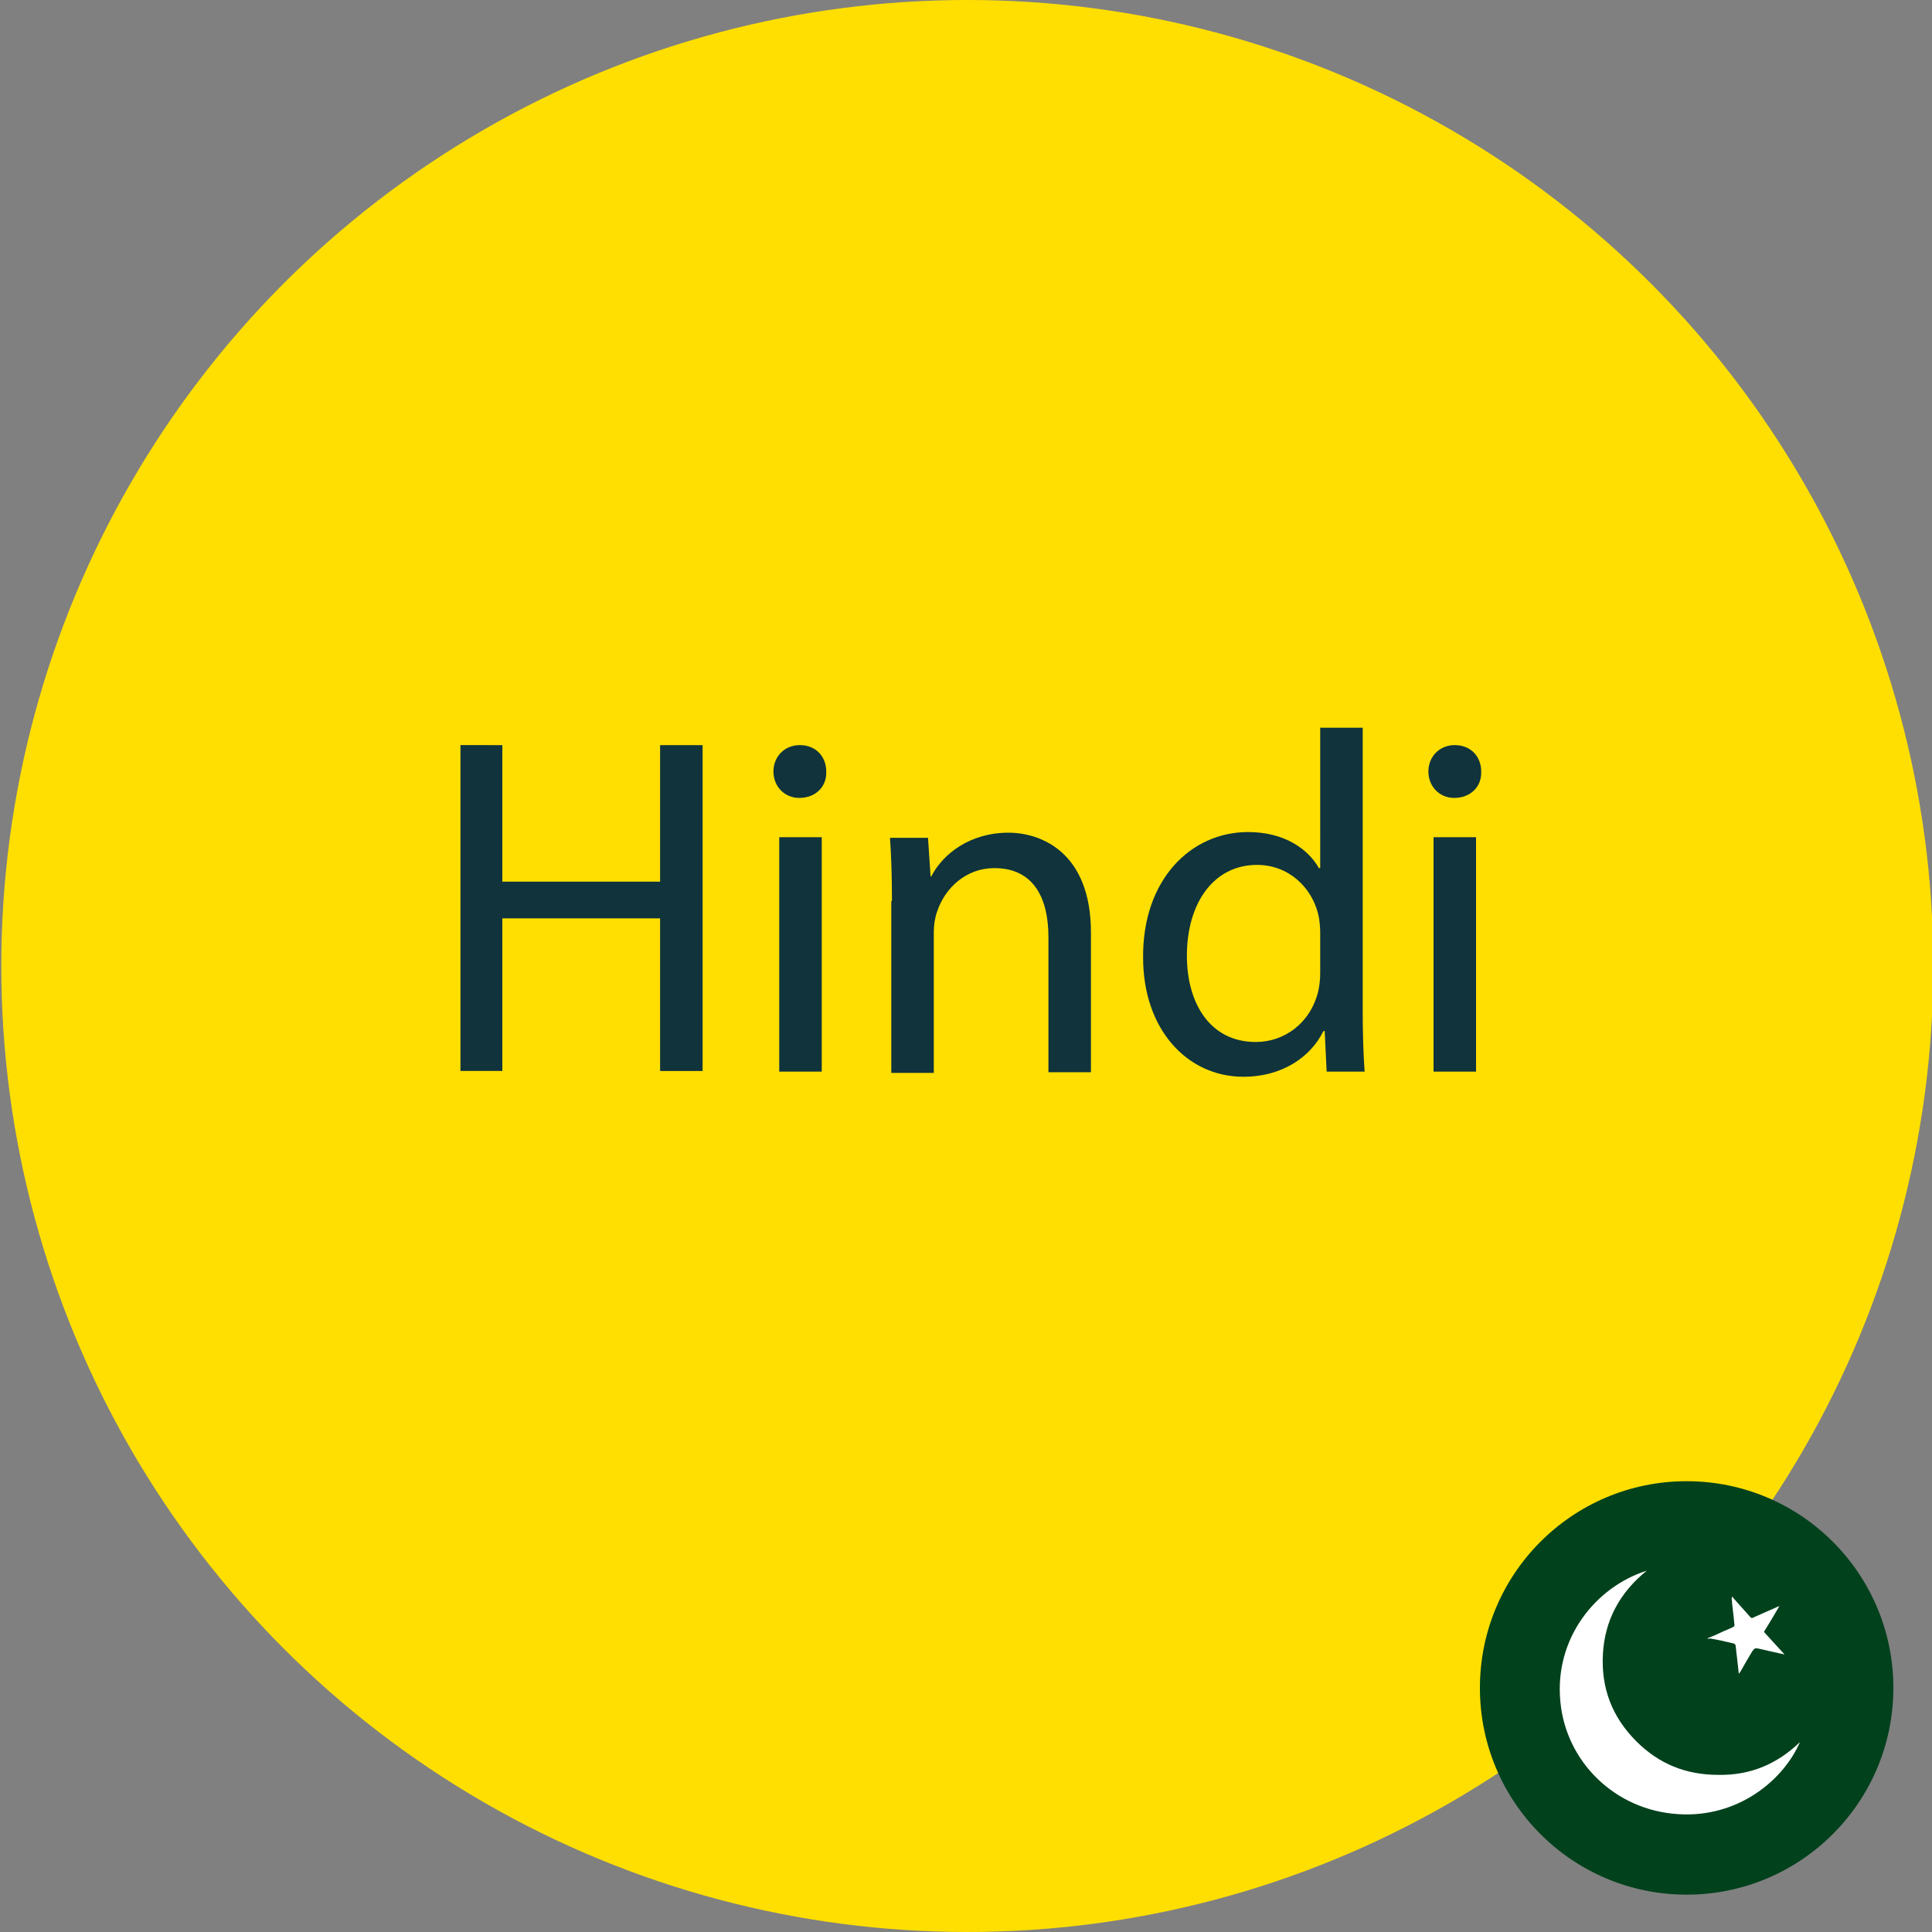
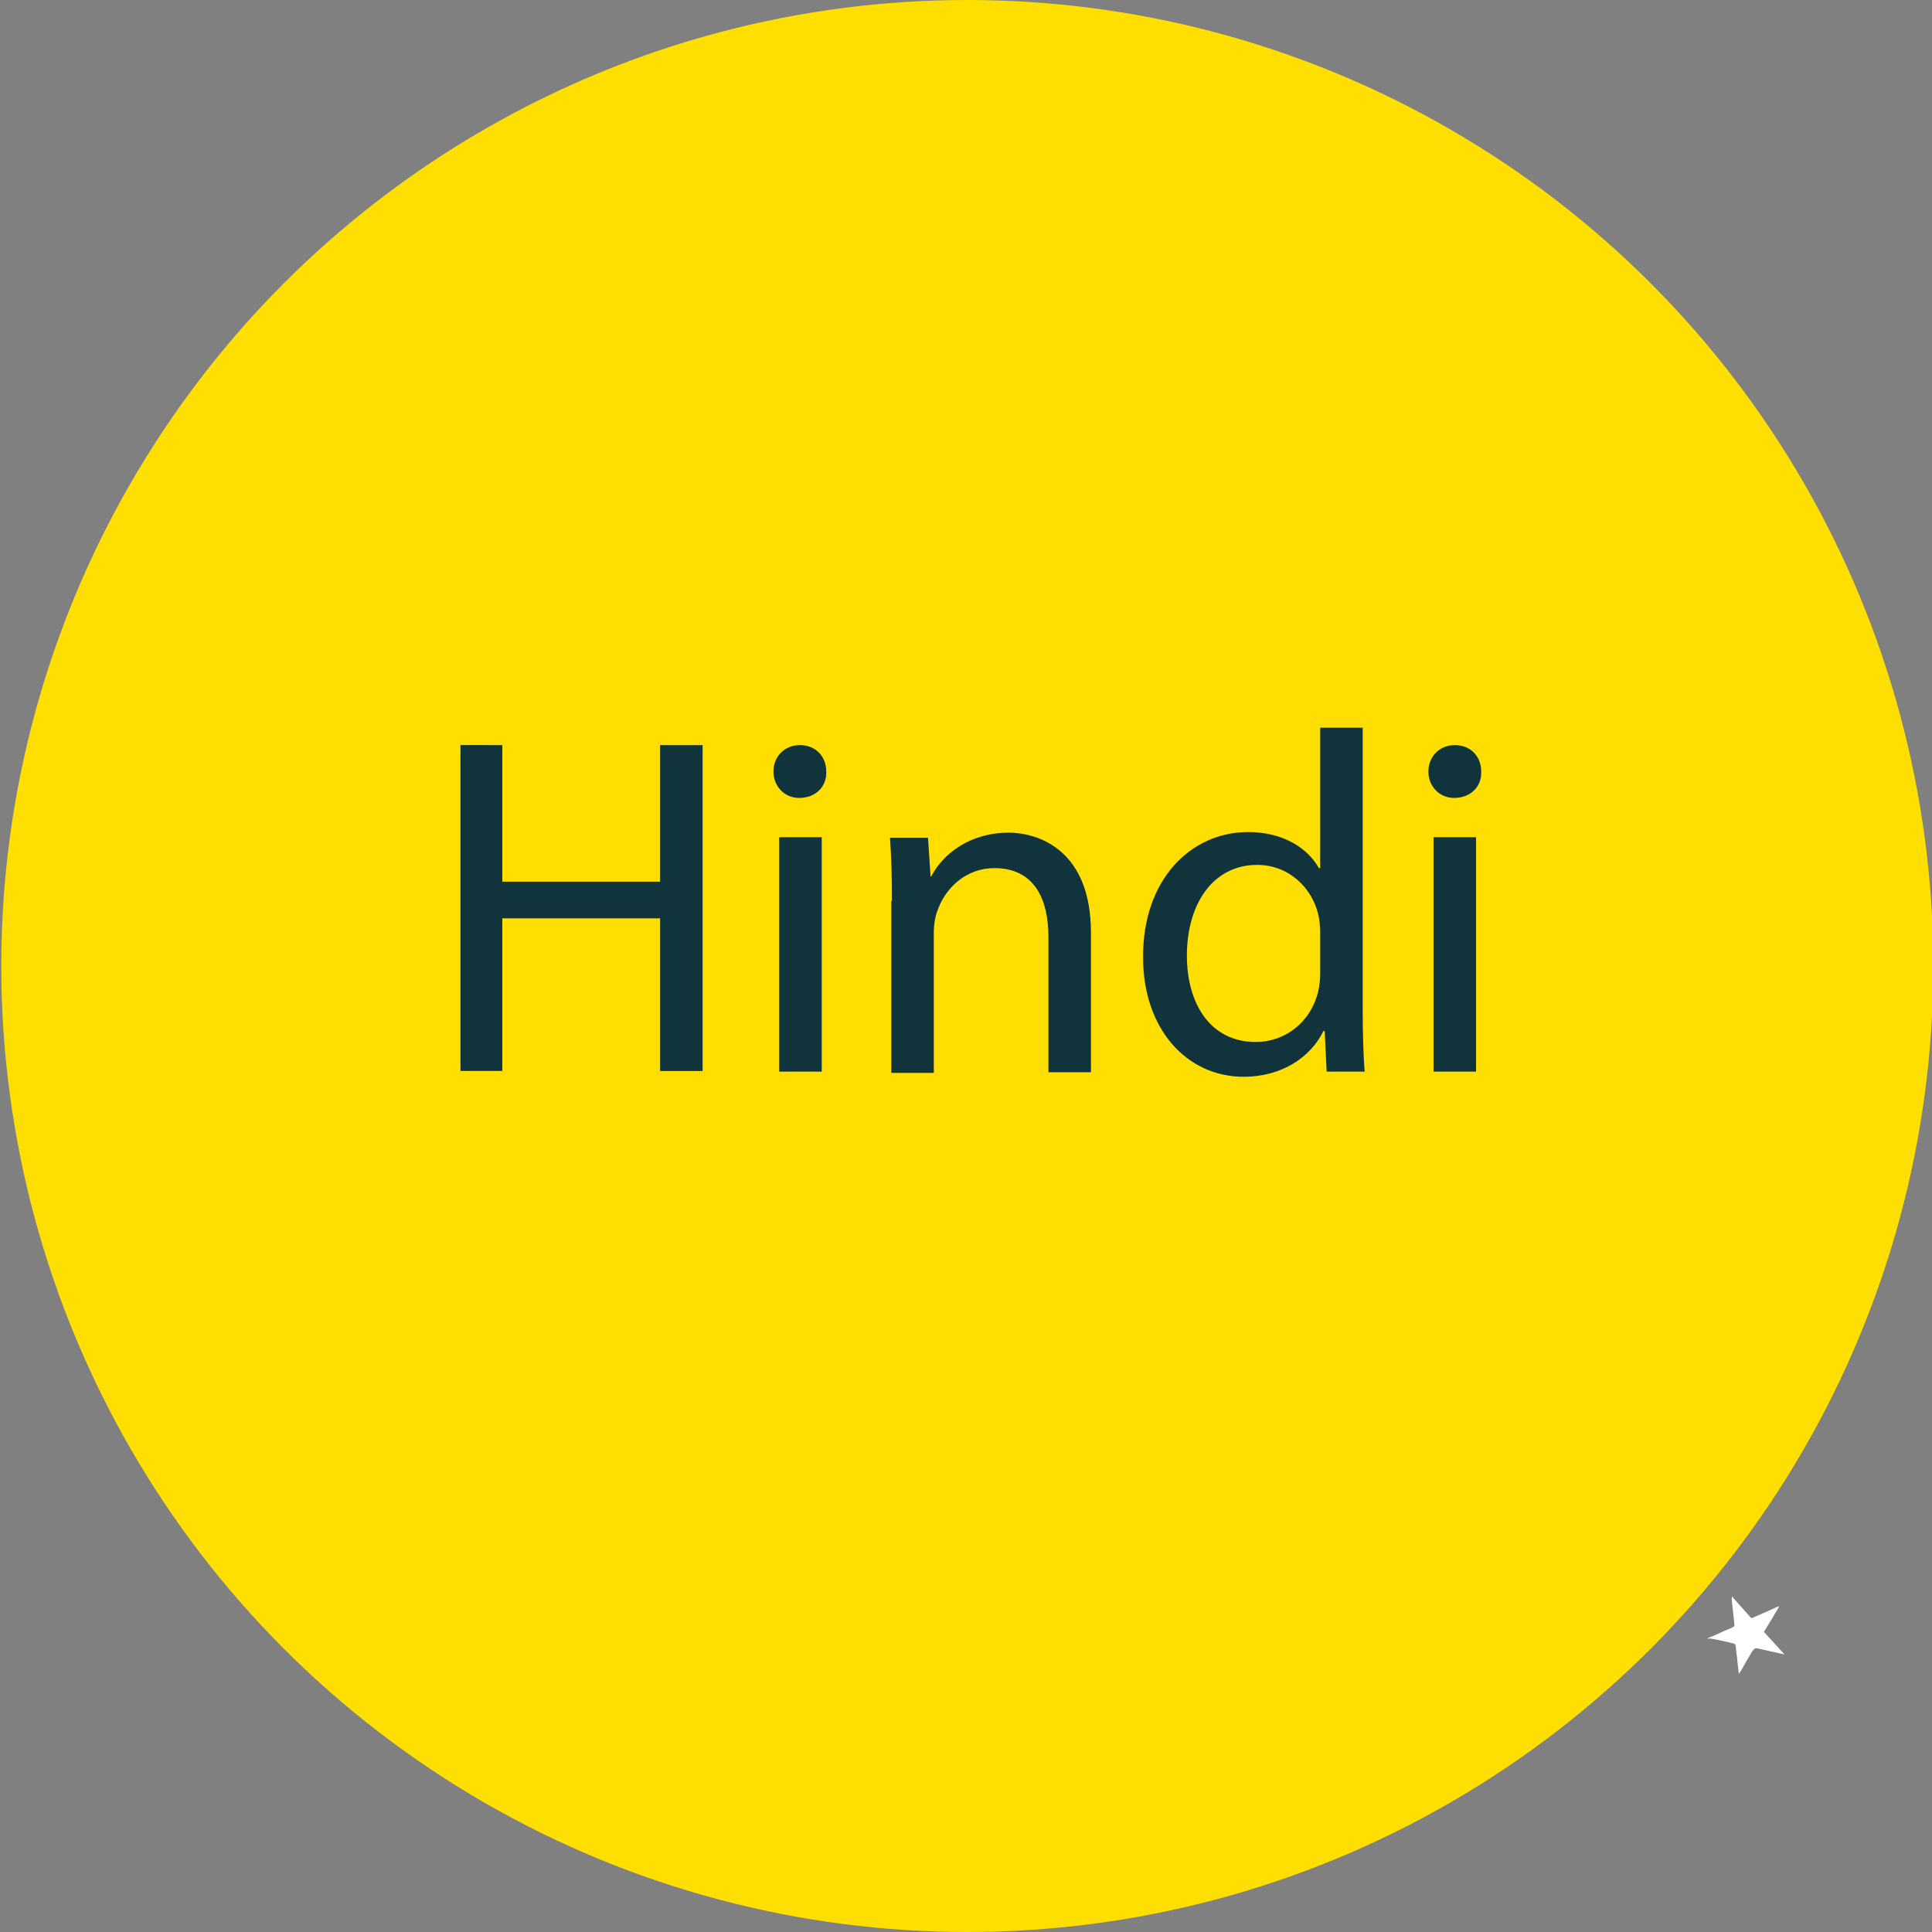
<svg xmlns="http://www.w3.org/2000/svg" version="1.1" x="0px" y="0px" viewBox="0 0 300 300" style="enable-background:new 0 0 300 300;" xml:space="preserve">
  <rect x="0" y="0" width="300" height="300" fill="#808080" stroke="none" />
  <style type="text/css"> .st0{fill:#FFDF01;} .st1{display:none;fill:#01411C;} .st2{fill:#01411C;} .st3{fill:#FFFFFF;} .st4{display:none;} .st5{display:inline;} .st6{fill:#10333C;} </style>
  <g id="Фон">
    <circle class="st0" cx="150.2" cy="150" r="150" />
  </g>
  <g id="PK">
    <g>
      <rect x="229.9" y="230.1" class="st1" width="64.1" height="64.1" />
-       <circle class="st2" cx="261.9" cy="262.1" r="32.1" />
-       <path class="st3" d="M279.5,270.5c-2.6,6-9.7,11.8-18.9,11.2c-9.8-0.6-17.4-8.1-18.3-17.4c-1-9.9,5.5-17.9,13.4-20.4 c-4.2,3.4-6.5,7.7-6.8,12.9c-0.3,5.3,1.4,9.8,5.2,13.6c3.5,3.5,7.7,5.2,12.7,5.2C271.8,275.7,276,273.9,279.5,270.5z" />
      <path class="st3" d="M265.1,254.4c0.8-0.3,1.5-0.6,2.1-0.9c0.6-0.3,1.2-0.5,1.8-0.8c0.3-0.1,0.4-0.3,0.3-0.6 c-0.1-1.3-0.3-2.5-0.4-3.8c0-0.1,0-0.2,0.1-0.4c0.1,0.1,0.1,0.2,0.2,0.3c0.8,0.9,1.7,1.9,2.5,2.8c0.2,0.3,0.4,0.3,0.7,0.1 c1.1-0.5,2.3-1,3.4-1.5c0.1-0.1,0.3-0.1,0.5-0.2c-0.8,1.4-1.6,2.7-2.4,4c1,1.1,2.1,2.3,3.2,3.5c-1.4-0.3-2.7-0.6-4-0.9 c-0.6-0.1-0.6-0.1-1,0.4c-0.6,1-1.2,2-1.8,3.1c-0.1,0.1-0.1,0.2-0.3,0.4c-0.1-1-0.2-1.9-0.3-2.7c-0.1-0.6-0.1-1.1-0.2-1.7 c0-0.1-0.2-0.3-0.3-0.3c-1.3-0.3-2.5-0.6-3.8-0.8C265.5,254.5,265.3,254.5,265.1,254.4z" />
    </g>
  </g>
  <g id="_x32_" class="st4">
    <g class="st5">
      <path class="st6" d="M68.2,142.6H48.5v18.3h21.9v5.5H42v-50.6h27.3v5.5H48.5v16h19.7V142.6z" />
      <path class="st6" d="M78.7,139.9c0-3.8-0.1-6.8-0.3-9.8h5.9l0.4,6h0.2c1.8-3.5,6-6.8,12-6.8c5,0,12.8,3,12.8,15.5v21.7h-6.6v-21 c0-5.9-2.2-10.7-8.4-10.7c-4.4,0-7.7,3.1-8.9,6.8c-0.3,0.8-0.5,2-0.5,3.1v21.9h-6.6V139.9z" />
-       <path class="st6" d="M151.8,130c-0.2,2.6-0.3,5.6-0.3,10v21.1c0,8.3-1.7,13.4-5.2,16.6c-3.5,3.3-8.6,4.4-13.2,4.4 c-4.4,0-9.2-1.1-12.1-3l1.7-5c2.4,1.5,6.2,2.9,10.7,2.9c6.8,0,11.7-3.5,11.7-12.7v-4.1h-0.2c-2,3.4-5.9,6.1-11.6,6.1 c-9,0-15.5-7.7-15.5-17.7c0-12.3,8-19.3,16.4-19.3c6.3,0,9.8,3.3,11.3,6.3h0.2l0.3-5.5H151.8z M144.9,144.4c0-1.1-0.1-2.1-0.4-3 c-1.2-3.8-4.4-7-9.2-7c-6.3,0-10.8,5.3-10.8,13.7c0,7.1,3.6,13.1,10.7,13.1c4.1,0,7.7-2.6,9.2-6.8c0.4-1.1,0.5-2.4,0.5-3.5V144.4z " />
      <path class="st6" d="M162.4,113h6.6v53.3h-6.6V113z" />
      <path class="st6" d="M187.5,119.8c0.1,2.3-1.6,4.1-4.2,4.1c-2.3,0-4-1.8-4-4.1c0-2.3,1.7-4.1,4.1-4.1 C186,115.7,187.5,117.5,187.5,119.8z M180.2,166.4V130h6.6v36.4H180.2z" />
      <path class="st6" d="M196.8,159.6c2,1.3,5.4,2.6,8.7,2.6c4.8,0,7.1-2.4,7.1-5.4c0-3.2-1.9-4.9-6.8-6.7c-6.5-2.3-9.6-5.9-9.6-10.3 c0-5.9,4.7-10.7,12.5-10.7c3.7,0,6.9,1.1,8.9,2.3l-1.7,4.8c-1.4-0.9-4.1-2.1-7.4-2.1c-3.9,0-6.1,2.3-6.1,5c0,3,2.2,4.4,6.9,6.2 c6.3,2.4,9.5,5.6,9.5,11c0,6.4-5,10.9-13.6,10.9c-4,0-7.7-1-10.2-2.5L196.8,159.6z" />
      <path class="st6" d="M227.5,113h6.6v22.7h0.2c1.1-1.9,2.7-3.5,4.7-4.7c2-1.1,4.3-1.9,6.8-1.9c4.9,0,12.7,3,12.7,15.6v21.6h-6.6 v-20.9c0-5.9-2.2-10.8-8.4-10.8c-4.3,0-7.7,3-8.9,6.6c-0.4,0.9-0.5,1.9-0.5,3.2v21.9h-6.6V113z" />
    </g>
  </g>
  <g id="_x33_" class="st4">
    <g class="st5">
      <path class="st6" d="M84.4,115.7v30c0,11.3,5,16.2,11.8,16.2c7.5,0,12.3-5,12.3-16.2v-30h6.6v29.5c0,15.6-8.2,21.9-19.2,21.9 c-10.4,0-18.2-5.9-18.2-21.6v-29.8H84.4z" />
-       <path class="st6" d="M126.2,141.4c0-4.3-0.1-8-0.3-11.3h5.8l0.2,7.1h0.3c1.7-4.9,5.6-8,10.1-8c0.8,0,1.3,0.1,1.9,0.2v6.2 c-0.7-0.2-1.4-0.2-2.3-0.2c-4.7,0-8,3.5-8.9,8.5c-0.1,0.9-0.3,2-0.3,3.1v19.4h-6.5V141.4z" />
-       <path class="st6" d="M181.4,113v44c0,3.2,0.1,6.9,0.3,9.4h-5.9l-0.3-6.3h-0.1c-2,4.1-6.5,7.1-12.4,7.1c-8.8,0-15.6-7.4-15.6-18.5 c-0.1-12.1,7.4-19.5,16.3-19.5c5.6,0,9.3,2.6,11,5.6h0.2V113H181.4z M174.8,144.8c0-0.8-0.1-2-0.3-2.8c-1-4.2-4.6-7.7-9.5-7.7 c-6.8,0-10.9,6-10.9,14.1c0,7.4,3.6,13.4,10.7,13.4c4.4,0,8.5-2.9,9.7-7.9c0.2-0.9,0.3-1.8,0.3-2.9V144.8z" />
      <path class="st6" d="M222.8,156.5c0,3.8,0.1,7.1,0.3,9.9h-5.9l-0.4-5.9h-0.2c-1.7,2.9-5.6,6.8-12,6.8c-5.7,0-12.5-3.2-12.5-15.9 V130h6.6v20.1c0,6.9,2.1,11.6,8.1,11.6c4.4,0,7.5-3.1,8.7-6c0.4-1,0.6-2.2,0.6-3.4V130h6.6V156.5z" />
    </g>
  </g>
  <g id="_x34_" class="st4">
    <g class="st5">
      <path class="st6" d="M64,150.4l-5.3,15.9H52l17.2-50.6h7.9l17.3,50.6h-7L82,150.4H64z M80.6,145.3l-5-14.6 c-1.1-3.3-1.9-6.3-2.6-9.2h-0.2c-0.8,3-1.6,6.1-2.6,9.2l-5,14.7H80.6z" />
      <path class="st6" d="M101.4,141.4c0-4.3-0.1-8-0.3-11.3h5.8l0.2,7.1h0.3c1.7-4.9,5.6-8,10.1-8c0.8,0,1.3,0.1,1.9,0.2v6.2 c-0.7-0.2-1.4-0.2-2.3-0.2c-4.7,0-8,3.5-8.9,8.5c-0.2,0.9-0.3,2-0.3,3.1v19.4h-6.5V141.4z" />
      <path class="st6" d="M145.7,166.4l-0.5-4.6H145c-2,2.9-5.9,5.4-11.1,5.4c-7.4,0-11.1-5.2-11.1-10.4c0-8.8,7.8-13.6,21.9-13.5v-0.8 c0-3-0.8-8.4-8.3-8.4c-3.4,0-6.9,1.1-9.5,2.7l-1.5-4.4c3-2,7.4-3.2,11.9-3.2c11.1,0,13.8,7.6,13.8,14.9v13.6 c0,3.2,0.2,6.2,0.6,8.7H145.7z M144.7,147.8c-7.2-0.2-15.4,1.1-15.4,8.2c0,4.3,2.9,6.3,6.2,6.3c4.7,0,7.7-3,8.8-6.1 c0.2-0.7,0.4-1.4,0.4-2.1V147.8z" />
      <path class="st6" d="M161.5,166.4c0.2-2.5,0.3-6.2,0.3-9.4v-44h6.5v22.8h0.2c2.3-4.1,6.5-6.7,12.4-6.7c9,0,15.4,7.5,15.3,18.6 c0,13-8.2,19.5-16.3,19.5c-5.3,0-9.5-2-12.2-6.8h-0.2l-0.3,6H161.5z M168.3,151.8c0,0.8,0.2,1.7,0.3,2.4c1.3,4.6,5.1,7.7,9.9,7.7 c6.9,0,11-5.6,11-14c0-7.3-3.8-13.5-10.8-13.5c-4.5,0-8.7,3.1-10.1,8.1c-0.1,0.8-0.4,1.7-0.4,2.7V151.8z" />
      <path class="st6" d="M211.9,119.8c0.1,2.3-1.6,4.1-4.2,4.1c-2.3,0-4-1.8-4-4.1c0-2.3,1.7-4.1,4.1-4.1 C210.3,115.7,211.9,117.5,211.9,119.8z M204.5,166.4V130h6.6v36.4H204.5z" />
      <path class="st6" d="M248.1,165c-1.7,0.9-5.6,2.1-10.4,2.1c-11,0-18.1-7.4-18.1-18.6c0-11.2,7.7-19.3,19.5-19.3 c3.9,0,7.4,1,9.2,1.9l-1.5,5.1c-1.6-0.9-4.1-1.7-7.7-1.7c-8.3,0-12.8,6.2-12.8,13.7c0,8.4,5.4,13.6,12.6,13.6c3.8,0,6.2-1,8.1-1.8 L248.1,165z" />
    </g>
  </g>
  <g id="Слой_7">
    <g>
      <path class="st6" d="M78,115.7v21.2h24.5v-21.2h6.6v50.6h-6.6v-23.7H78v23.7h-6.5v-50.6H78z" />
      <path class="st6" d="M128.3,119.8c0.1,2.3-1.6,4.1-4.2,4.1c-2.3,0-4-1.8-4-4.1c0-2.3,1.7-4.1,4.1-4.1 C126.7,115.7,128.3,117.5,128.3,119.8z M121,166.4V130h6.6v36.4H121z" />
      <path class="st6" d="M138.5,139.9c0-3.8-0.1-6.8-0.3-9.8h5.9l0.4,6h0.1c1.8-3.5,6-6.8,12-6.8c5,0,12.8,3,12.8,15.5v21.7h-6.6v-21 c0-5.9-2.2-10.7-8.4-10.7c-4.4,0-7.7,3.1-8.9,6.8c-0.3,0.8-0.5,2-0.5,3.1v21.9h-6.6V139.9z" />
      <path class="st6" d="M211.6,113v44c0,3.2,0.1,6.9,0.3,9.4H206l-0.3-6.3h-0.2c-2,4.1-6.5,7.1-12.4,7.1c-8.8,0-15.6-7.4-15.6-18.5 c-0.1-12.1,7.4-19.5,16.3-19.5c5.6,0,9.3,2.6,11,5.6h0.2V113H211.6z M205,144.8c0-0.8-0.1-2-0.3-2.8c-1-4.2-4.6-7.7-9.5-7.7 c-6.8,0-10.9,6-10.9,14.1c0,7.4,3.6,13.4,10.7,13.4c4.4,0,8.5-2.9,9.7-7.9c0.2-0.9,0.3-1.8,0.3-2.9V144.8z" />
      <path class="st6" d="M230,119.8c0.1,2.3-1.6,4.1-4.2,4.1c-2.3,0-4-1.8-4-4.1c0-2.3,1.7-4.1,4.1-4.1 C228.4,115.7,230,117.5,230,119.8z M222.6,166.4V130h6.6v36.4H222.6z" />
    </g>
  </g>
  <g id="Слой_8" class="st4">
    <g class="st5">
-       <path class="st6" d="M39,116.4c2.9-0.6,7.4-1.1,11.9-1.1c6.5,0,10.7,1.1,13.9,3.7c2.6,2,4.2,5,4.2,8.9c0,4.9-3.2,9.2-8.6,11.1v0.2 c4.8,1.2,10.4,5.2,10.4,12.7c0,4.4-1.7,7.7-4.3,10.1c-3.5,3.2-9.2,4.7-17.5,4.7c-4.5,0-8-0.3-10.1-0.6V116.4z M45.5,137.2h5.9 c6.9,0,11-3.6,11-8.5c0-5.9-4.5-8.3-11.1-8.3c-3,0-4.7,0.2-5.8,0.5V137.2z M45.5,161.4c1.3,0.2,3.2,0.3,5.5,0.3 c6.8,0,13-2.5,13-9.8c0-6.9-5.9-9.8-13.1-9.8h-5.4V161.4z" />
+       <path class="st6" d="M39,116.4c6.5,0,10.7,1.1,13.9,3.7c2.6,2,4.2,5,4.2,8.9c0,4.9-3.2,9.2-8.6,11.1v0.2 c4.8,1.2,10.4,5.2,10.4,12.7c0,4.4-1.7,7.7-4.3,10.1c-3.5,3.2-9.2,4.7-17.5,4.7c-4.5,0-8-0.3-10.1-0.6V116.4z M45.5,137.2h5.9 c6.9,0,11-3.6,11-8.5c0-5.9-4.5-8.3-11.1-8.3c-3,0-4.7,0.2-5.8,0.5V137.2z M45.5,161.4c1.3,0.2,3.2,0.3,5.5,0.3 c6.8,0,13-2.5,13-9.8c0-6.9-5.9-9.8-13.1-9.8h-5.4V161.4z" />
      <path class="st6" d="M83.5,149.4c0.1,8.9,5.9,12.6,12.5,12.6c4.7,0,7.6-0.8,10.1-1.9l1.1,4.7c-2.3,1.1-6.3,2.3-12.1,2.3 c-11.2,0-17.9-7.4-17.9-18.3c0-11,6.5-19.6,17.1-19.6c11.9,0,15,10.4,15,17.1c0,1.4-0.2,2.4-0.2,3.1H83.5z M102.8,144.7 c0.1-4.2-1.7-10.7-9.2-10.7c-6.7,0-9.6,6.2-10.1,10.7H102.8z" />
      <path class="st6" d="M117.4,139.9c0-3.8-0.1-6.8-0.3-9.8h5.9l0.4,6h0.2c1.8-3.5,6-6.8,12-6.8c5,0,12.8,3,12.8,15.5v21.7h-6.6v-21 c0-5.9-2.2-10.7-8.4-10.7c-4.4,0-7.7,3.1-8.9,6.8c-0.3,0.8-0.5,2-0.5,3.1v21.9h-6.6V139.9z" />
      <path class="st6" d="M190.5,130c-0.2,2.6-0.3,5.6-0.3,10v21.1c0,8.3-1.7,13.4-5.2,16.6c-3.5,3.3-8.6,4.4-13.2,4.4 c-4.4,0-9.2-1.1-12.1-3l1.7-5c2.4,1.5,6.2,2.9,10.7,2.9c6.8,0,11.7-3.5,11.7-12.7v-4.1h-0.2c-2,3.4-5.9,6.1-11.6,6.1 c-9,0-15.5-7.7-15.5-17.7c0-12.3,8-19.3,16.4-19.3c6.3,0,9.8,3.3,11.3,6.3h0.2l0.3-5.5H190.5z M183.6,144.4c0-1.1-0.1-2.1-0.4-3 c-1.2-3.8-4.4-7-9.2-7c-6.3,0-10.8,5.3-10.8,13.7c0,7.1,3.6,13.1,10.7,13.1c4.1,0,7.7-2.6,9.2-6.8c0.4-1.1,0.5-2.4,0.5-3.5V144.4z " />
      <path class="st6" d="M221.3,166.4l-0.5-4.6h-0.2c-2,2.9-5.9,5.4-11.1,5.4c-7.4,0-11.1-5.2-11.1-10.4c0-8.8,7.8-13.6,21.9-13.5 v-0.8c0-3-0.8-8.4-8.3-8.4c-3.4,0-6.9,1.1-9.5,2.7l-1.5-4.4c3-2,7.4-3.2,11.9-3.2c11.1,0,13.8,7.6,13.8,14.9v13.6 c0,3.2,0.2,6.2,0.6,8.7H221.3z M220.3,147.8c-7.2-0.2-15.4,1.1-15.4,8.2c0,4.3,2.9,6.3,6.2,6.3c4.7,0,7.7-3,8.8-6.1 c0.2-0.7,0.4-1.4,0.4-2.1V147.8z" />
      <path class="st6" d="M237.3,113h6.6v53.3h-6.6V113z" />
      <path class="st6" d="M262.4,119.8c0.1,2.3-1.6,4.1-4.2,4.1c-2.3,0-4-1.8-4-4.1c0-2.3,1.7-4.1,4.1-4.1 C260.9,115.7,262.4,117.5,262.4,119.8z M255.1,166.4V130h6.6v36.4H255.1z" />
    </g>
  </g>
</svg>